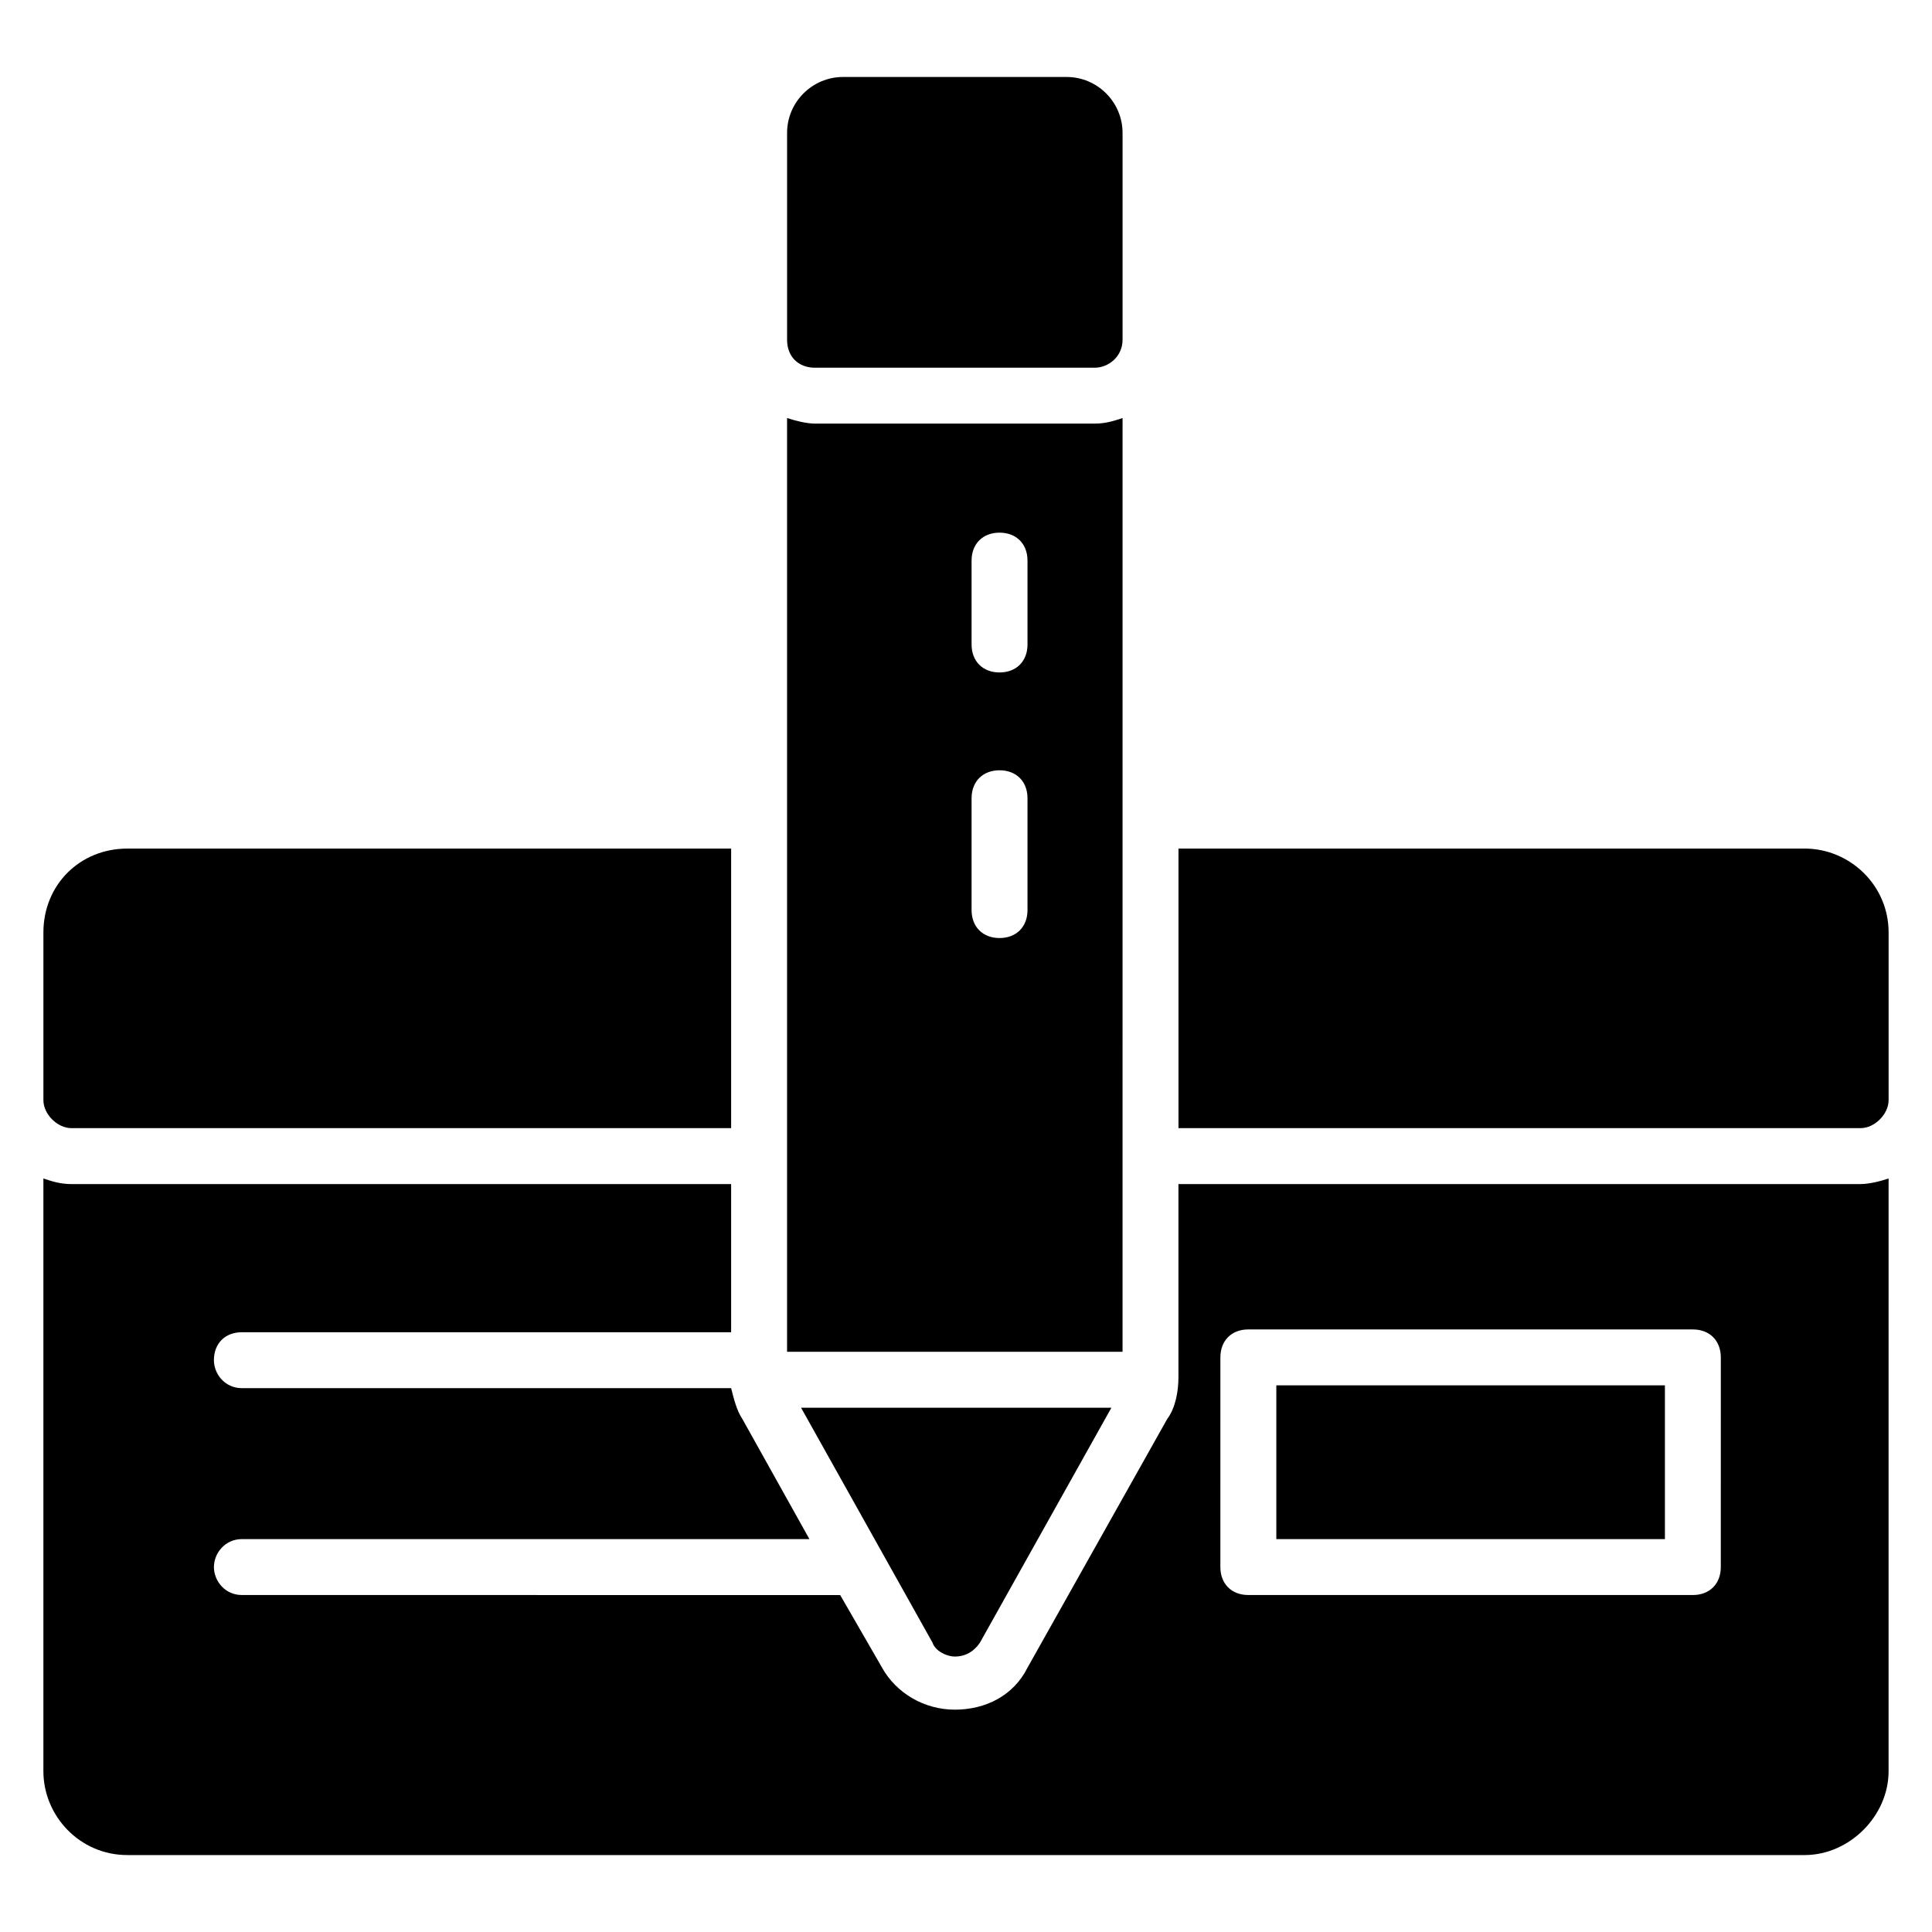
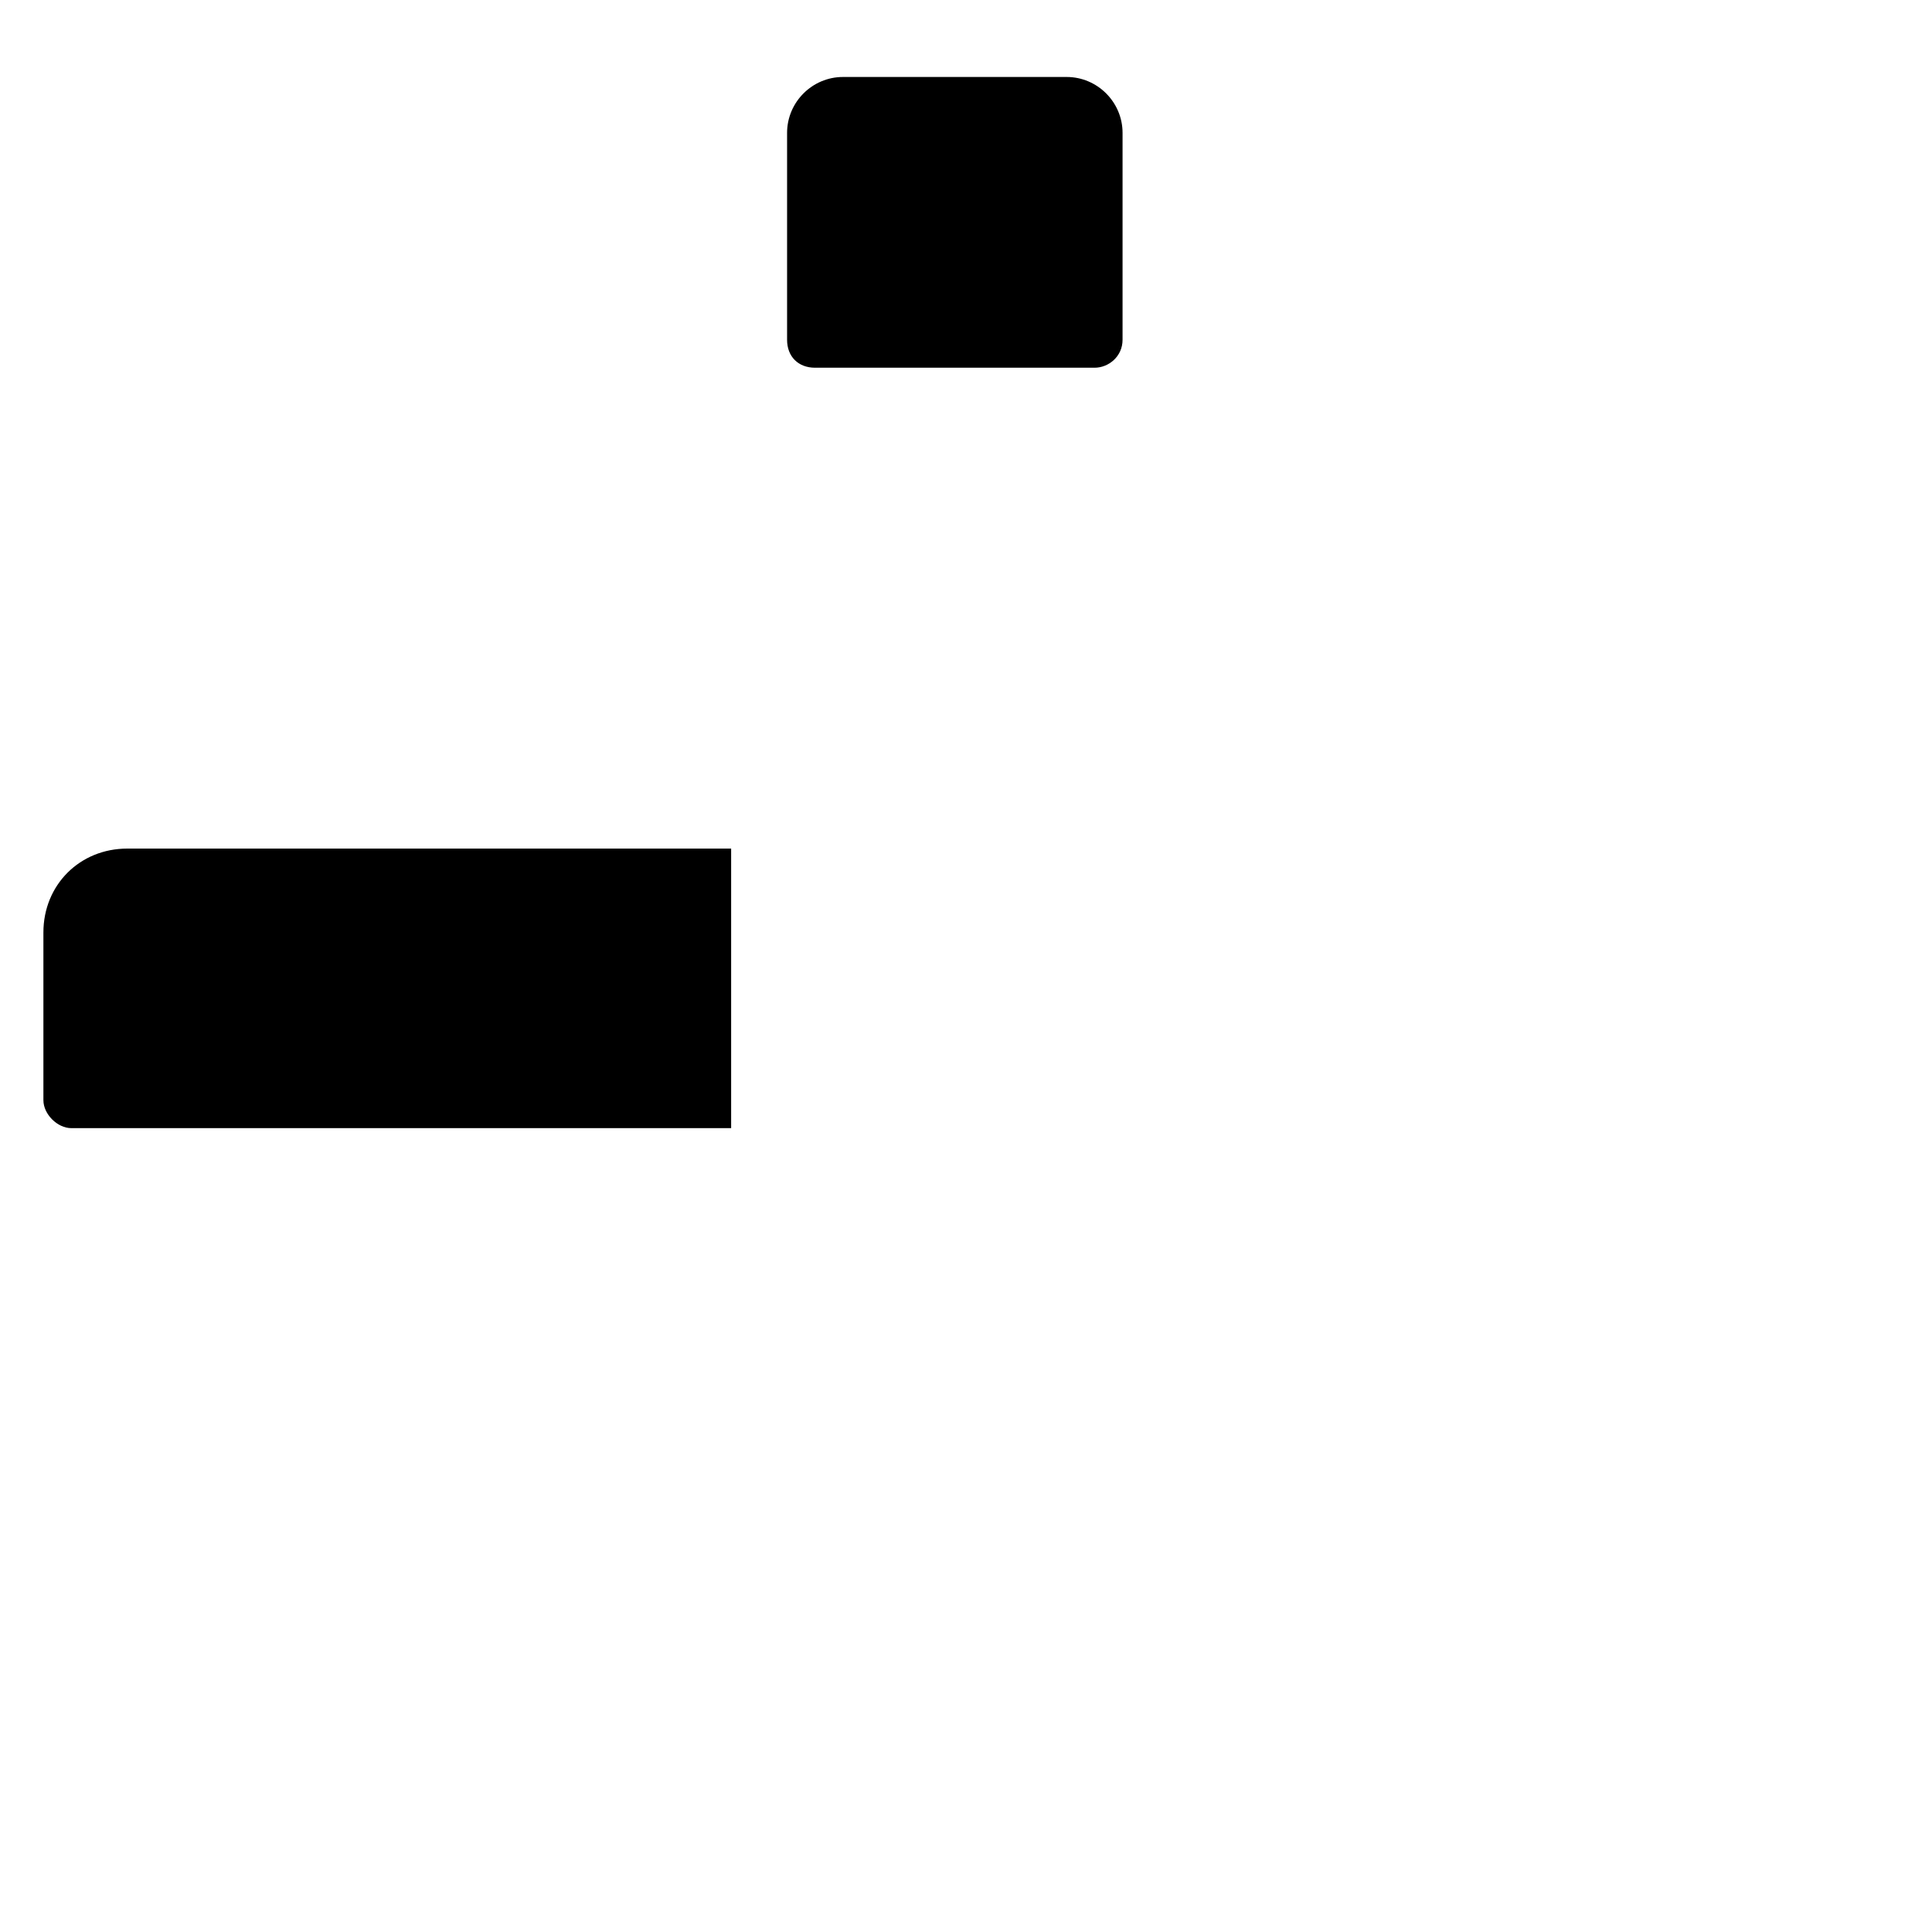
<svg xmlns="http://www.w3.org/2000/svg" fill="#000000" width="800px" height="800px" version="1.1" viewBox="144 144 512 512">
  <g>
    <path d="m162.91 442.97h174.85v-74.09l-160.03 0.004c-12.594 0-22.227 9.633-22.227 22.227v44.453c0 3.703 3.703 7.406 7.406 7.406z" />
-     <path d="m622.27 368.88h-165.96v74.09l180.78-0.004c3.703 0 7.41-3.703 7.41-7.41v-44.453c0-12.594-10.375-22.223-22.23-22.223z" />
-     <path d="m397.04 583c2.965 0 5.188-1.48 6.668-3.703l34.82-62.234-82.238-0.004 34.82 62.234c0.742 2.227 3.707 3.707 5.93 3.707z" />
-     <path d="m441.49 254.78c-2.223 0.742-4.445 1.48-7.41 1.48h-74.09c-2.223 0-5.188-0.742-7.41-1.48v247.46h88.906zm-25.191 130.4c0 4.445-2.965 7.41-7.41 7.41-4.445 0-7.41-2.965-7.41-7.41v-29.637c0-4.445 2.965-7.41 7.41-7.41 4.445 0 7.41 2.965 7.41 7.41zm0-70.383c0 4.445-2.965 7.41-7.41 7.41-4.445 0-7.41-2.965-7.41-7.41v-22.227c0-4.445 2.965-7.41 7.41-7.41 4.445 0 7.41 2.965 7.41 7.41z" />
    <path d="m359.99 241.45h74.09c3.703 0 7.41-2.965 7.41-7.41v-54.824c0-8.148-6.668-14.816-14.816-14.816h-59.273c-8.148 0-14.816 6.668-14.816 14.816v54.828c0 4.445 2.961 7.406 7.406 7.406z" />
-     <path d="m482.24 511.13h102.98v40.75h-102.98z" />
-     <path d="m456.3 457.79v51.121c0 3.703-0.742 8.148-2.965 11.113l-37.043 65.941c-3.703 7.41-11.113 11.113-19.262 11.113-8.148 0-15.559-4.445-19.262-11.113l-11.113-19.262-158.55-0.004c-4.445 0-7.41-3.703-7.41-7.41 0-3.703 2.965-7.41 7.41-7.41h150.4l-17.781-31.855c-1.48-2.223-2.223-5.188-2.965-8.148h-129.66c-4.445 0-7.41-3.703-7.41-7.41 0-4.445 2.965-7.41 7.41-7.41h129.66v-39.266h-174.85c-2.965 0-5.188-0.742-7.41-1.48v157.07c0 11.855 9.633 22.227 22.227 22.227h444.54c11.855 0 22.227-10.371 22.227-22.227l0.004-157.07c-2.223 0.742-5.188 1.48-7.41 1.48zm143.73 101.5c0 4.445-2.965 7.41-7.41 7.41l-117.8-0.004c-4.445 0-7.41-2.965-7.41-7.41l0.004-55.566c0-4.445 2.965-7.41 7.41-7.41l117.8 0.004c4.445 0 7.41 2.965 7.41 7.41z" />
  </g>
</svg>